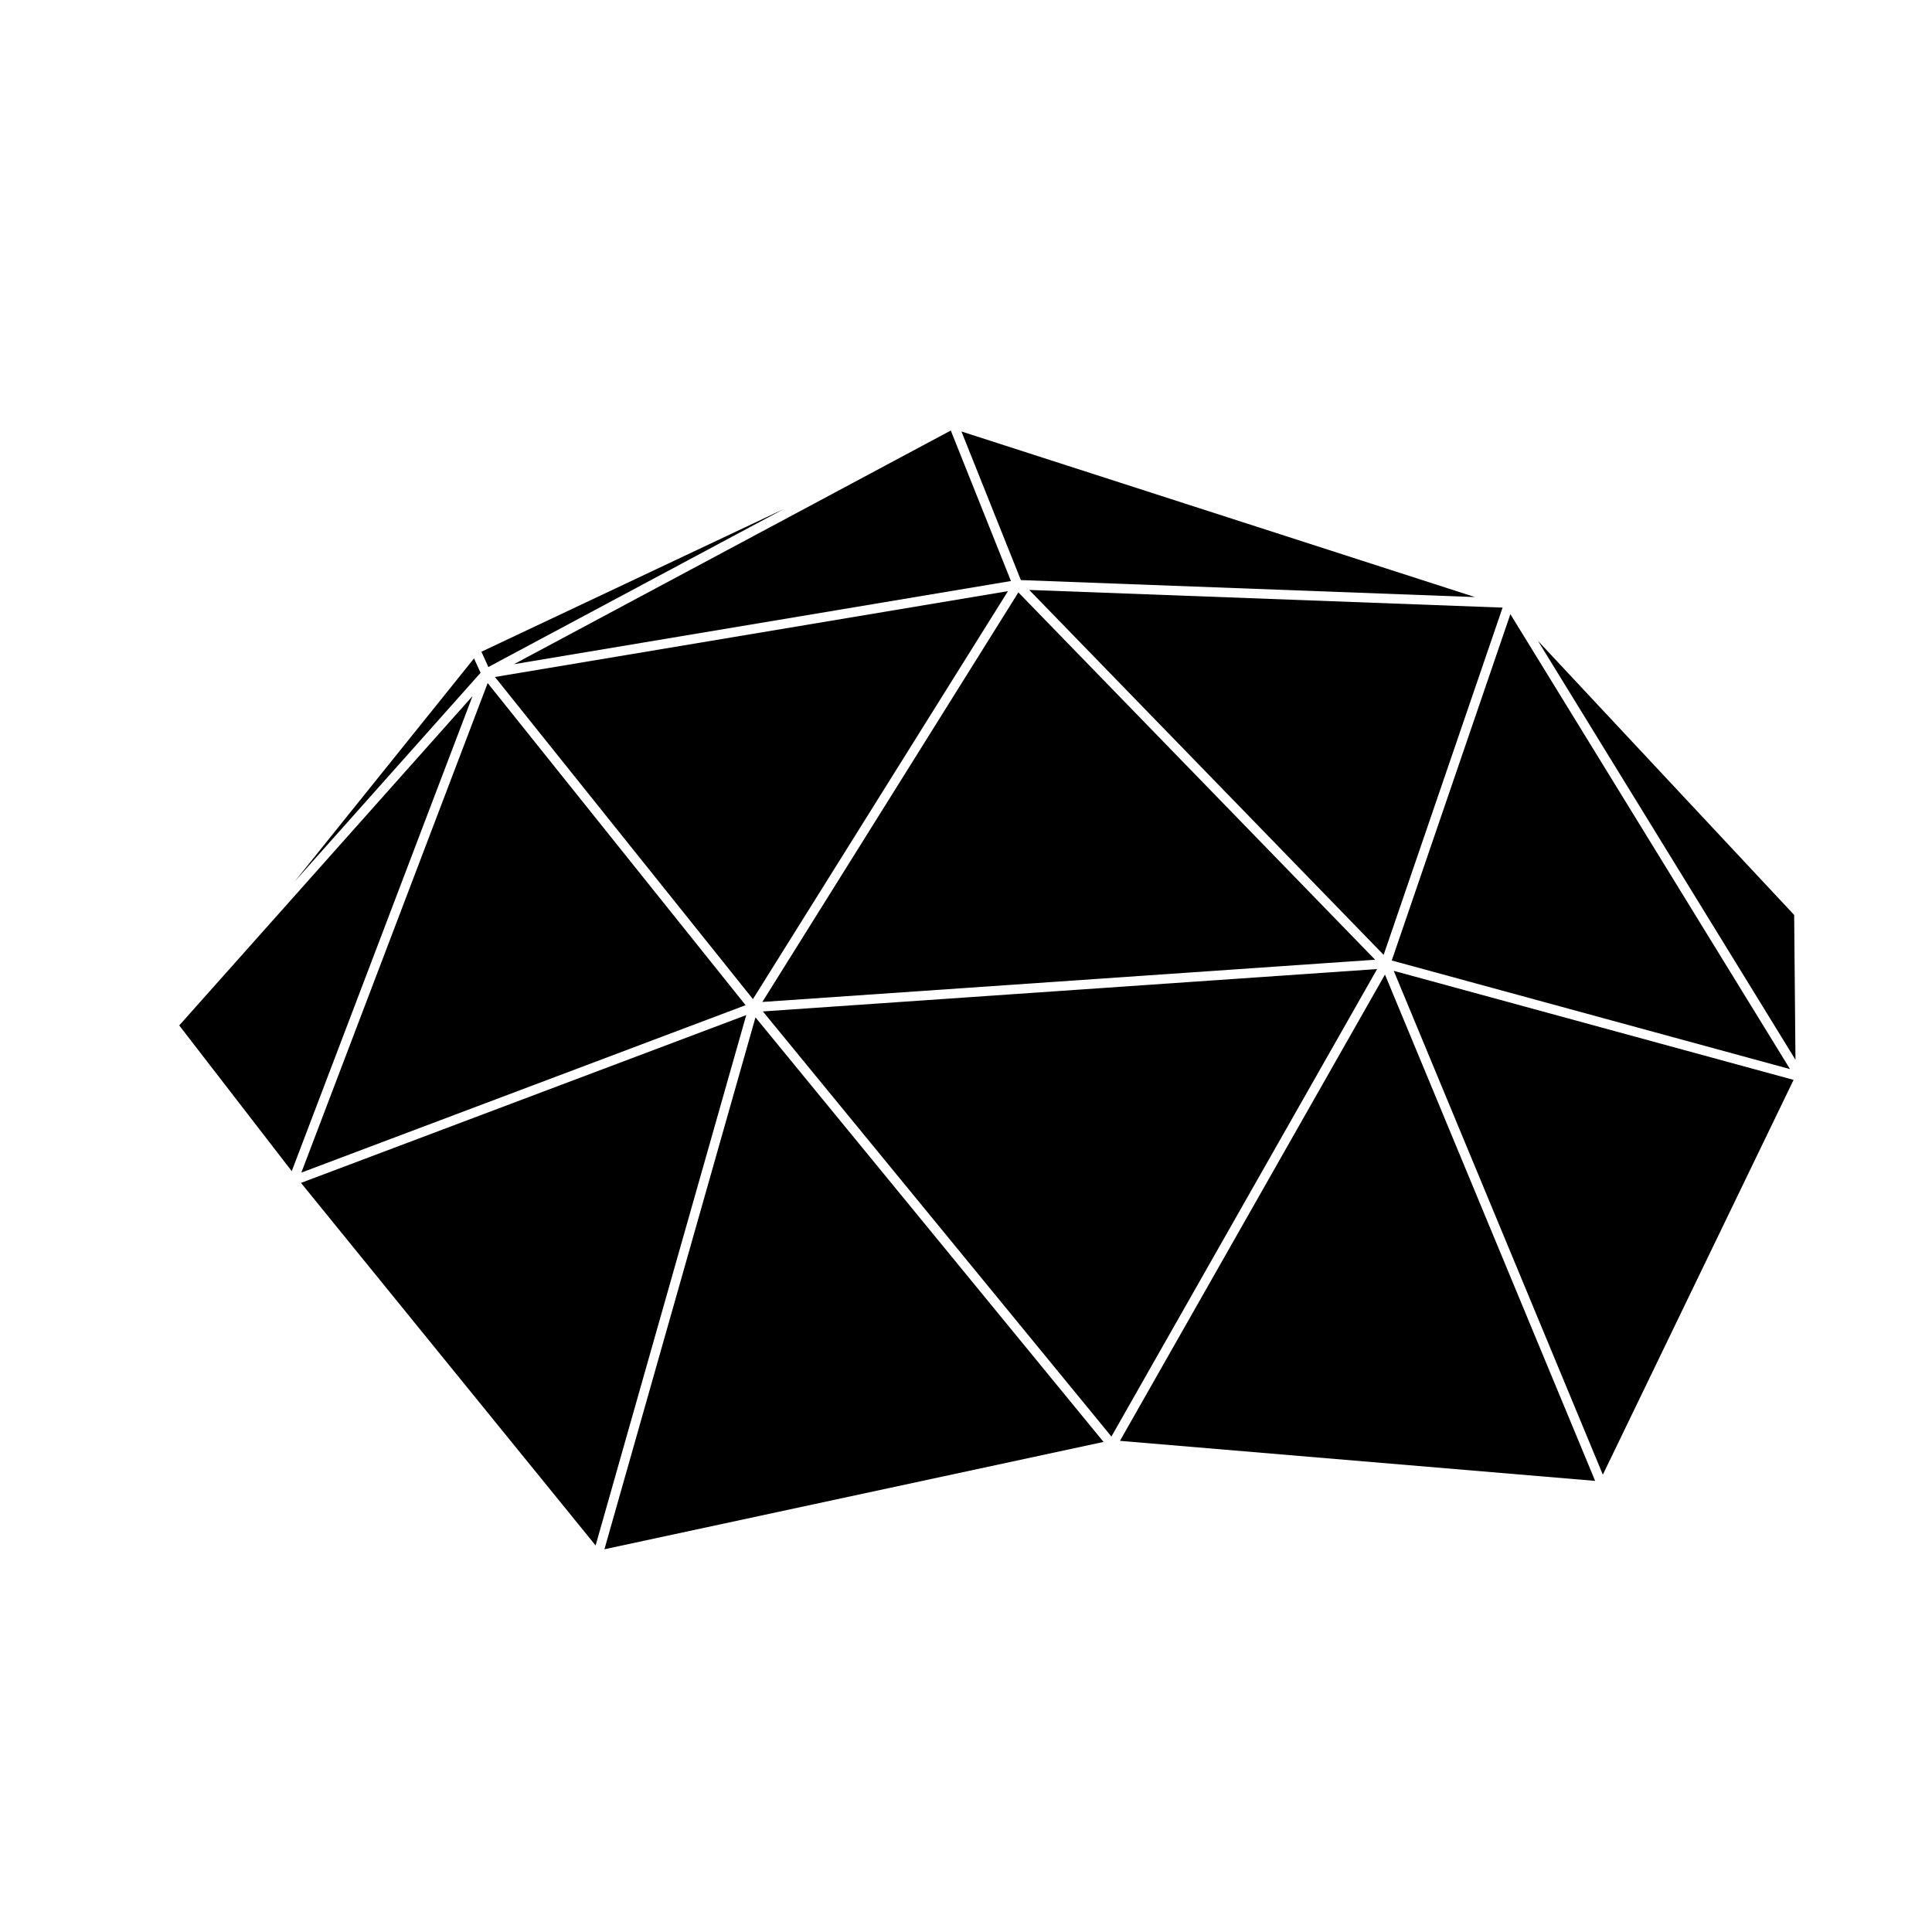
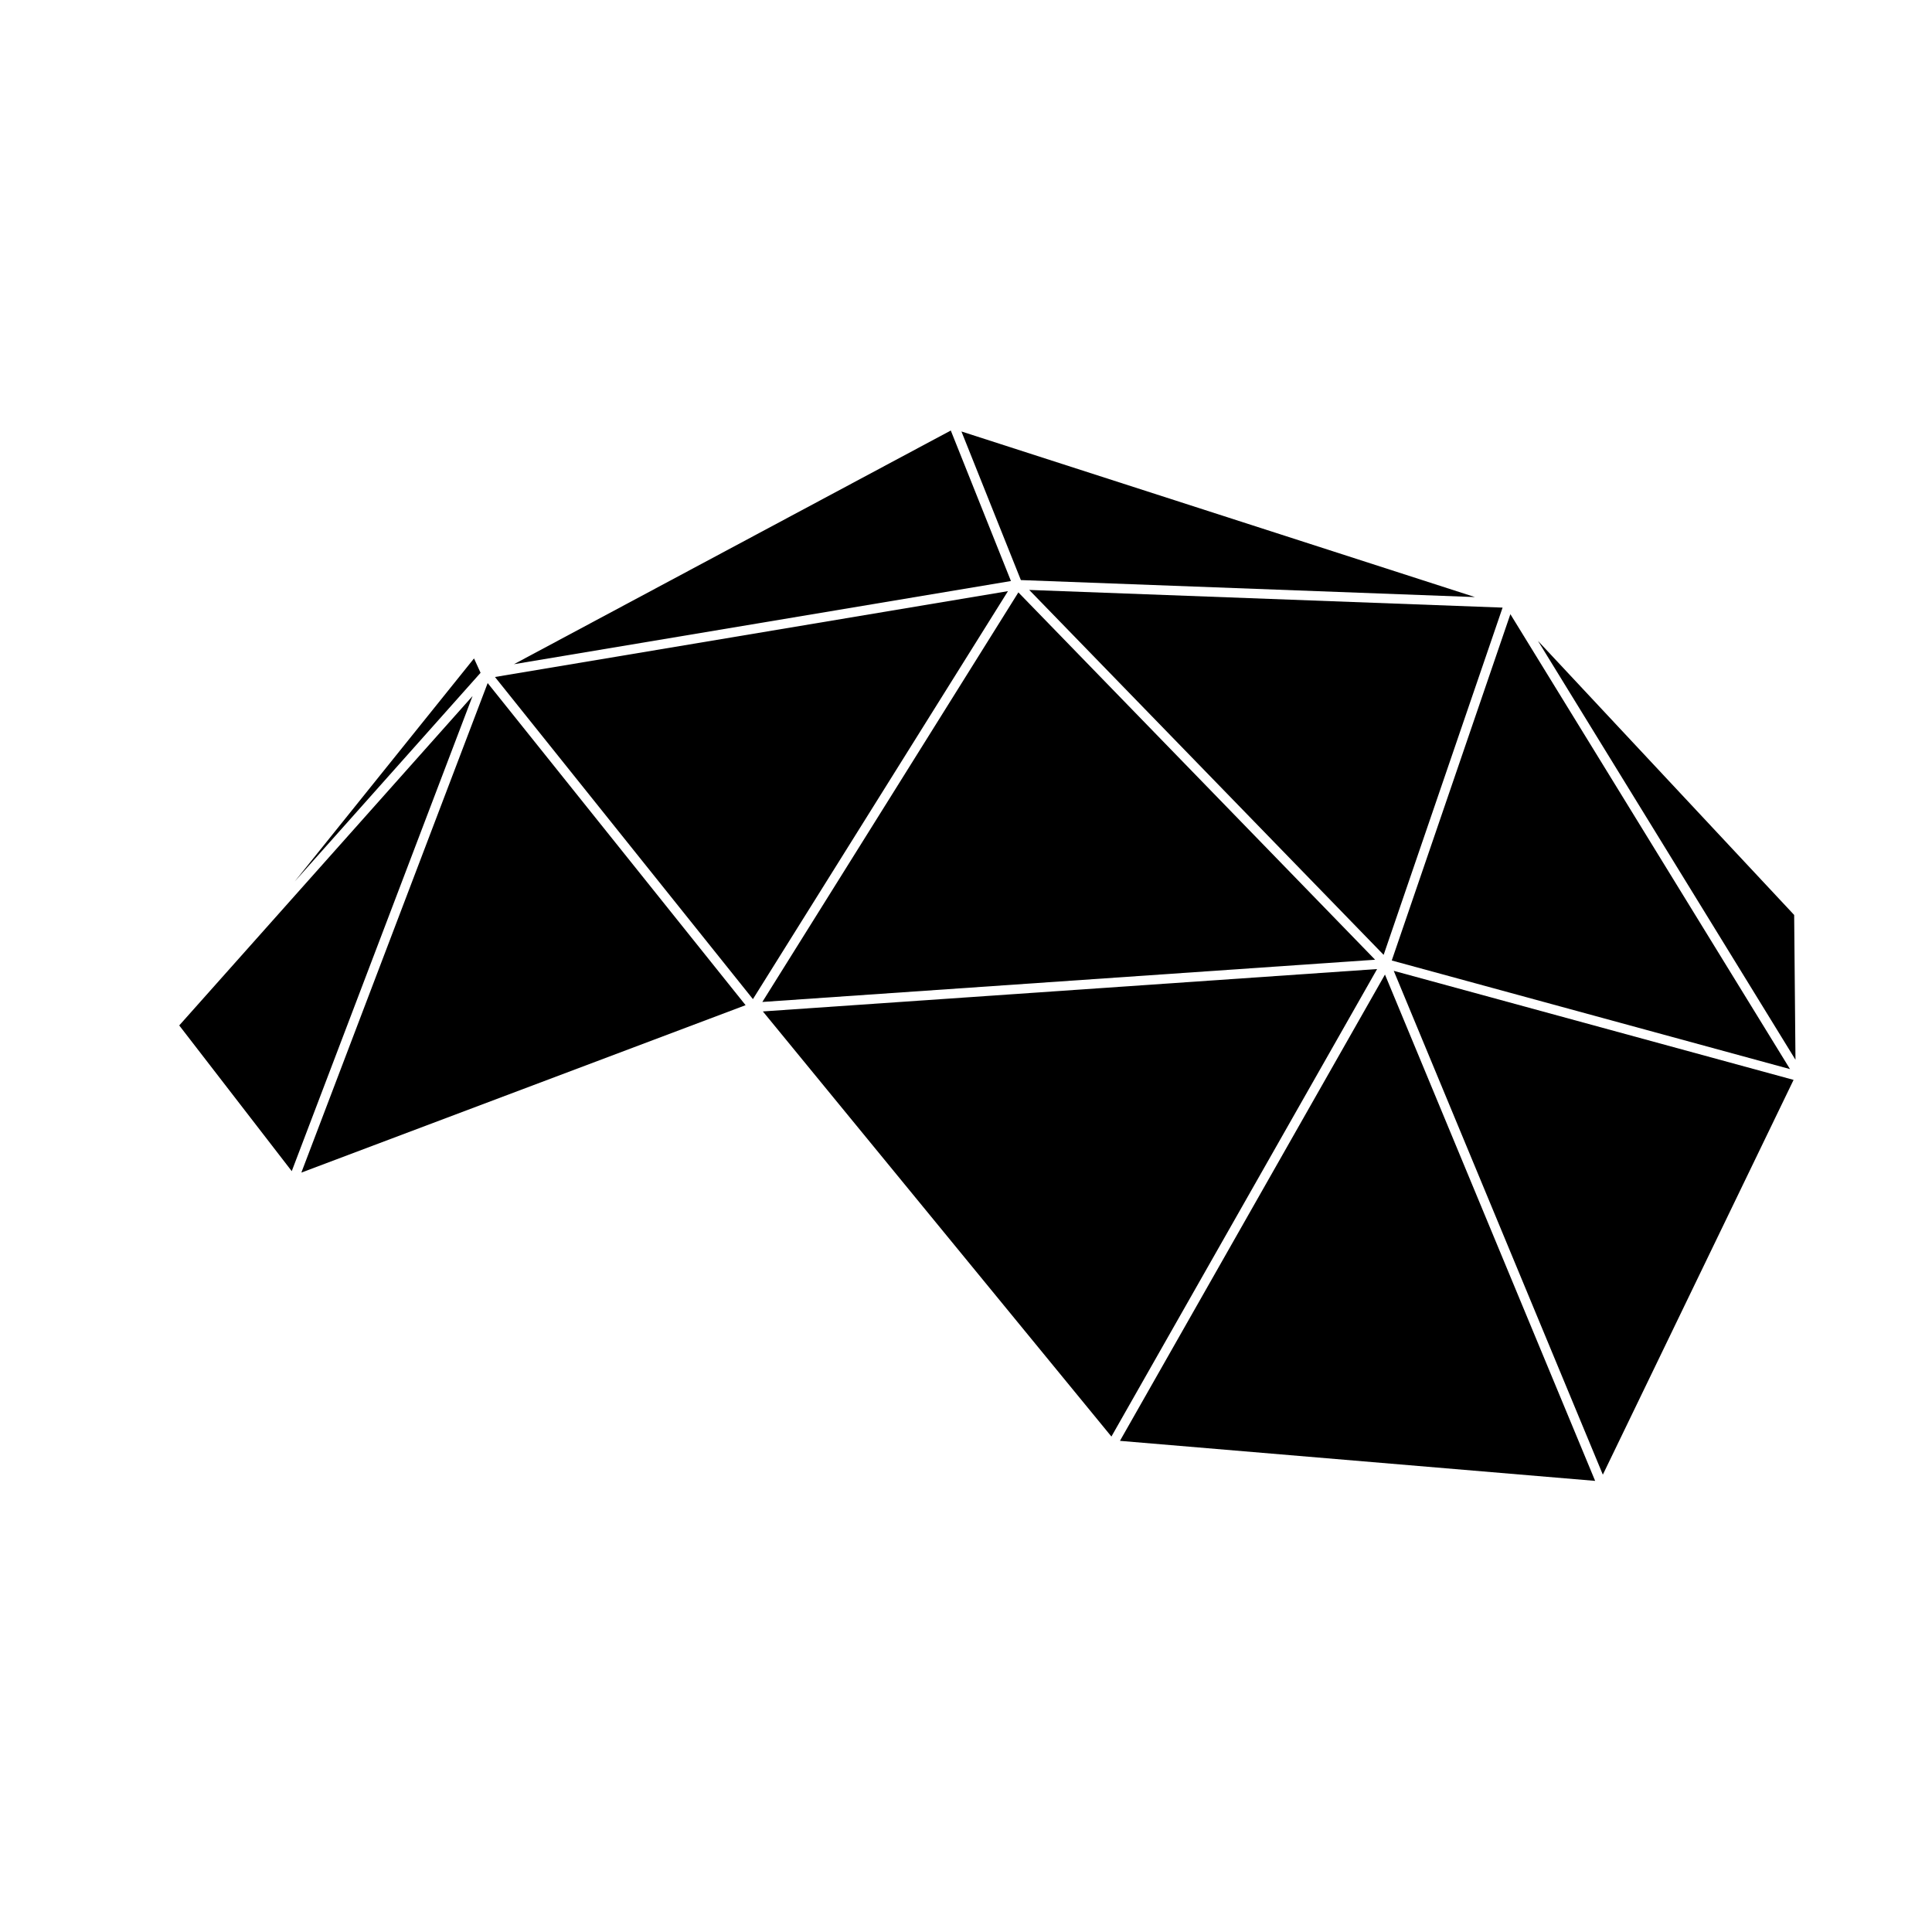
<svg xmlns="http://www.w3.org/2000/svg" fill="#000000" width="800px" height="800px" version="1.1" viewBox="144 144 512 512">
  <g>
-     <path d="m223.77 457.48 78.074 96.082 39.918-140.55z" />
    <path d="m269.62 318.49-47.523 59.121 49.258-55.312z" />
    <path d="m191.5 415.75 29.816 38.617 47.918-125.91z" />
    <path d="m346.17 412.04 92.367 112.66 70.41-123.89z" />
    <path d="m551.57 313.83 68.25 111.02-0.348-38.375z" />
    <path d="m440.8 525.84 125.93 10.609-55.699-134.18z" />
    <path d="m568.77 534.8 50.547-104.62-105.96-28.898z" />
-     <path d="m351.73 278.89-80.152 37.824 1.848 4.051z" />
-     <path d="m304.18 554.57 132.27-28.445-92.242-112.51z" />
    <path d="m411.91 297.98-15.941-39.887-115.77 61.926z" />
    <path d="m618.37 427.32-74.105-120.56-31.434 91.781z" />
    <path d="m534.87 302.23-136.08-43.887 15.75 39.383z" />
    <path d="m413.88 300.99-67.852 108.54 162.39-11.195z" />
    <path d="m223.86 454.75 117.73-44.367-68.352-85.363z" />
    <path d="m411.12 300.66-135.95 22.75 68.363 85.367z" />
    <path d="m510.68 397.05 31.52-92.027-125.45-4.684z" />
  </g>
</svg>